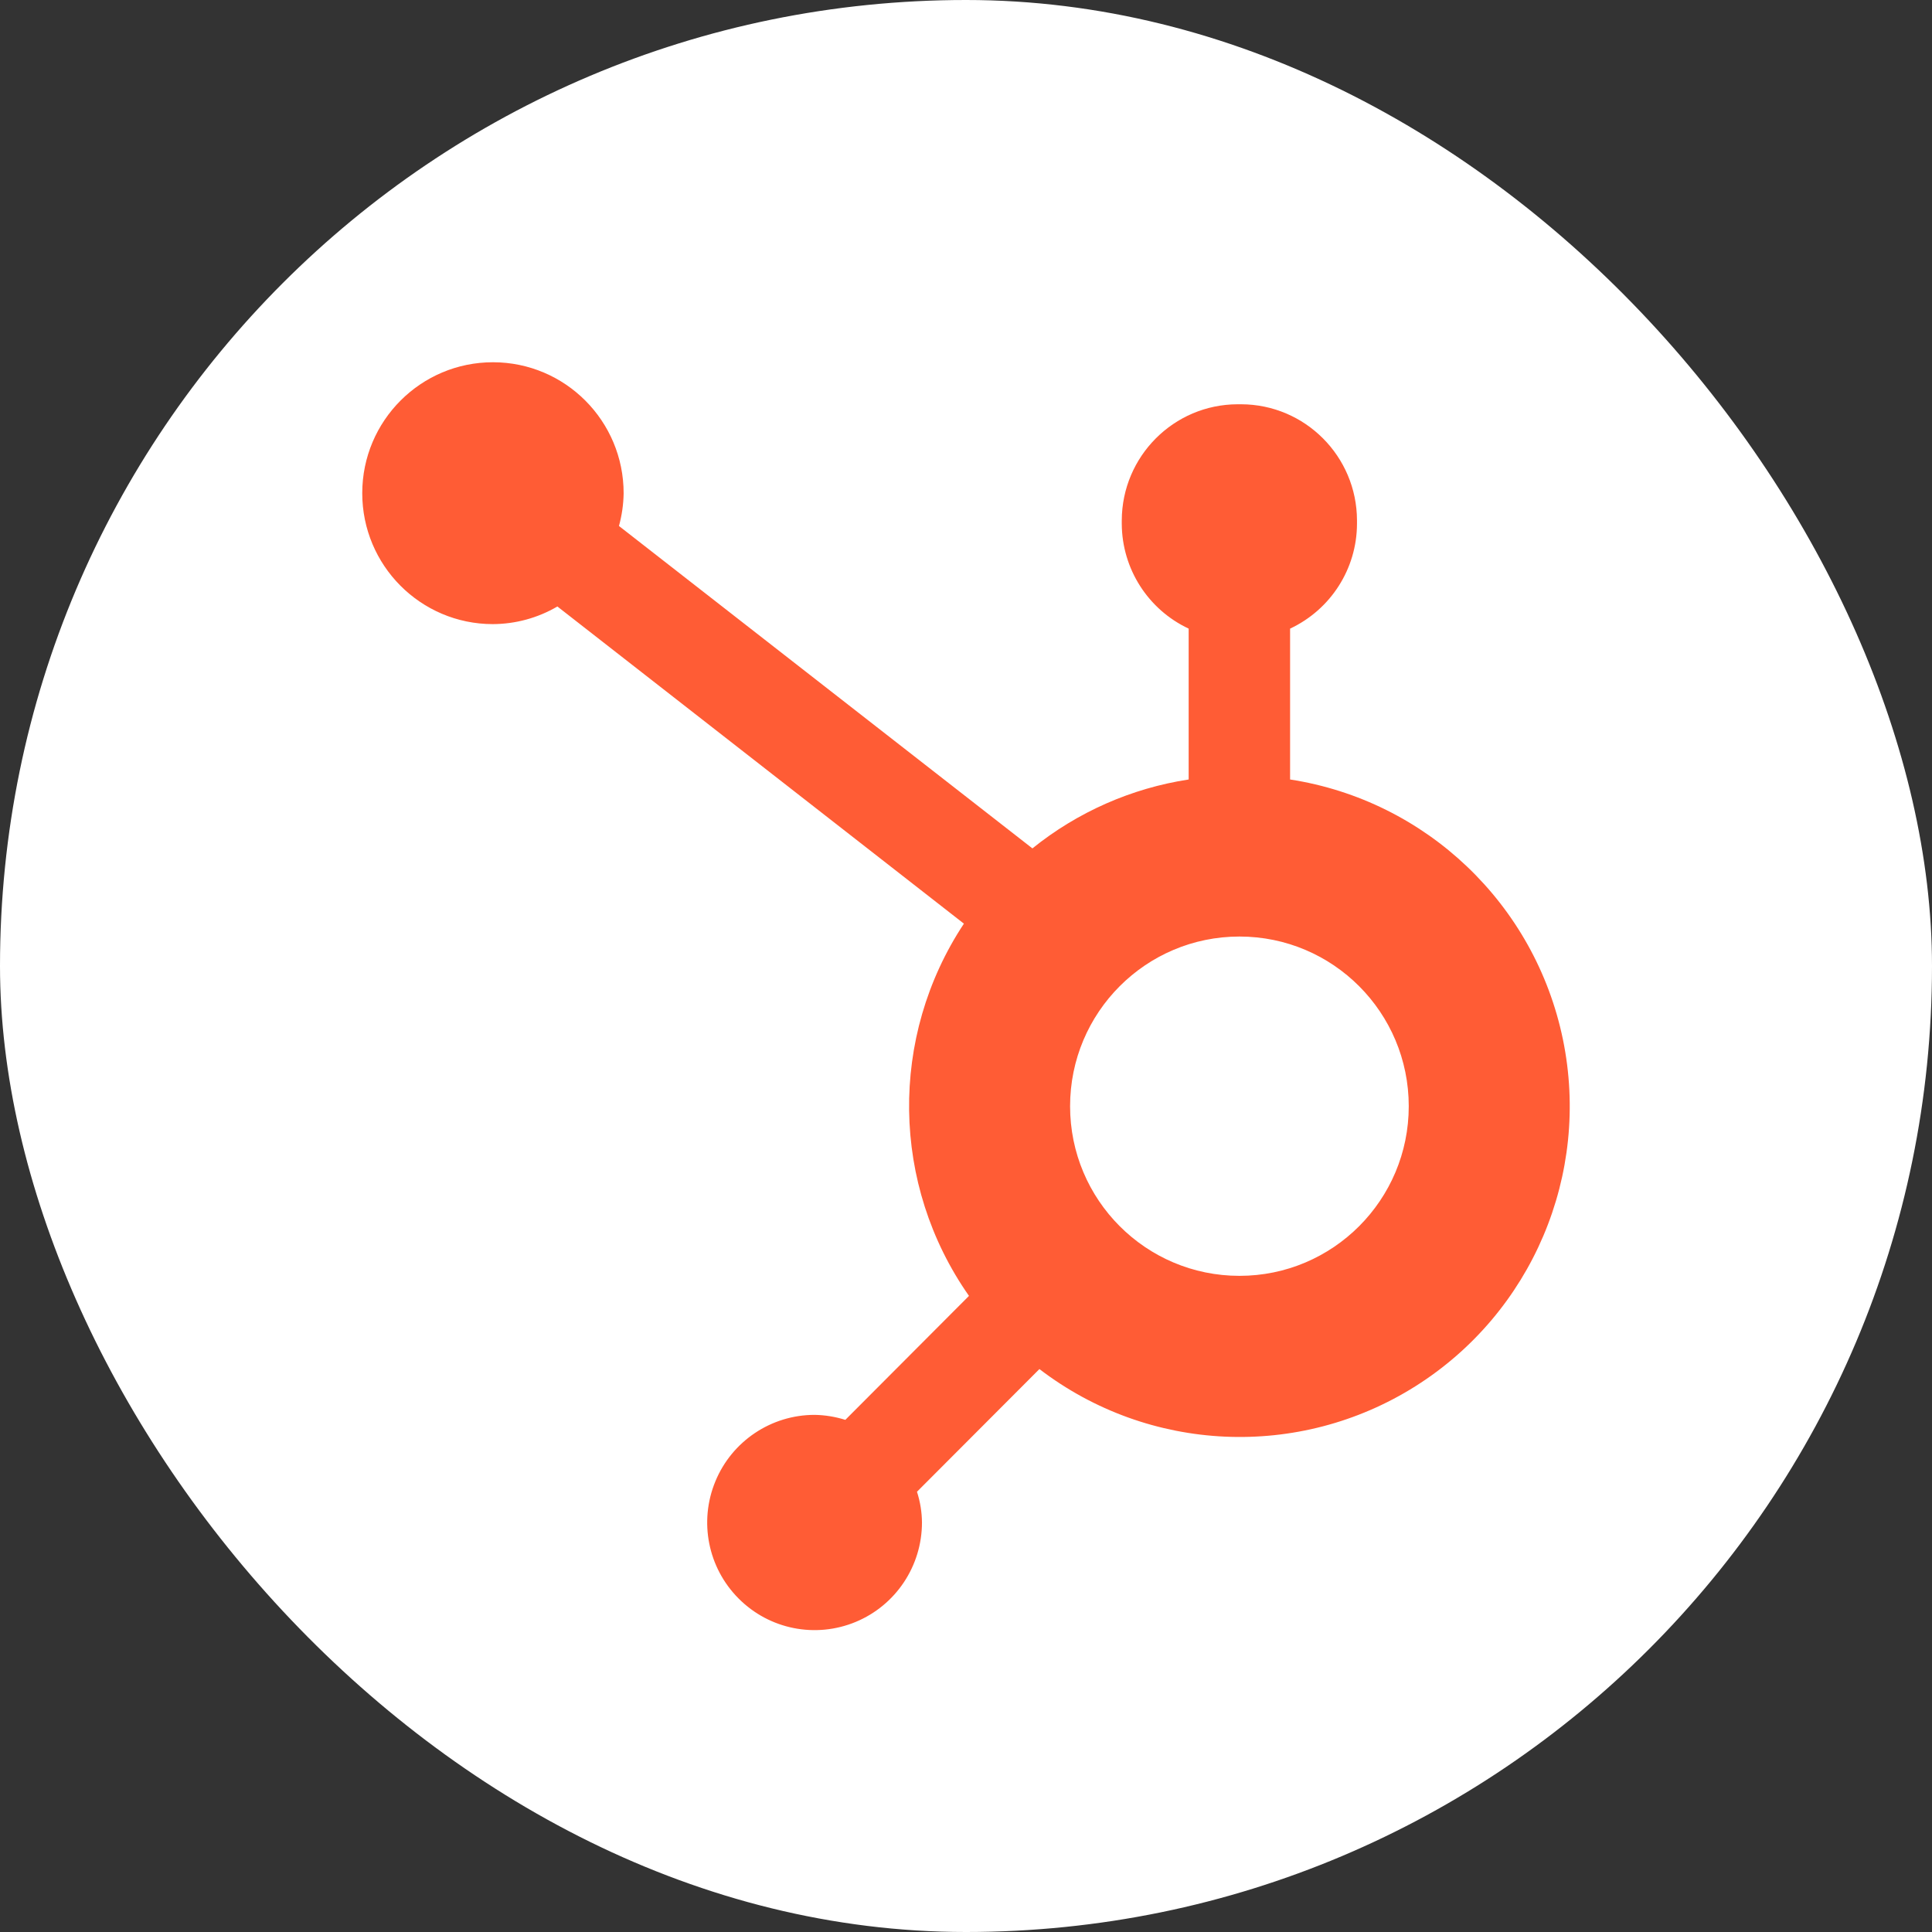
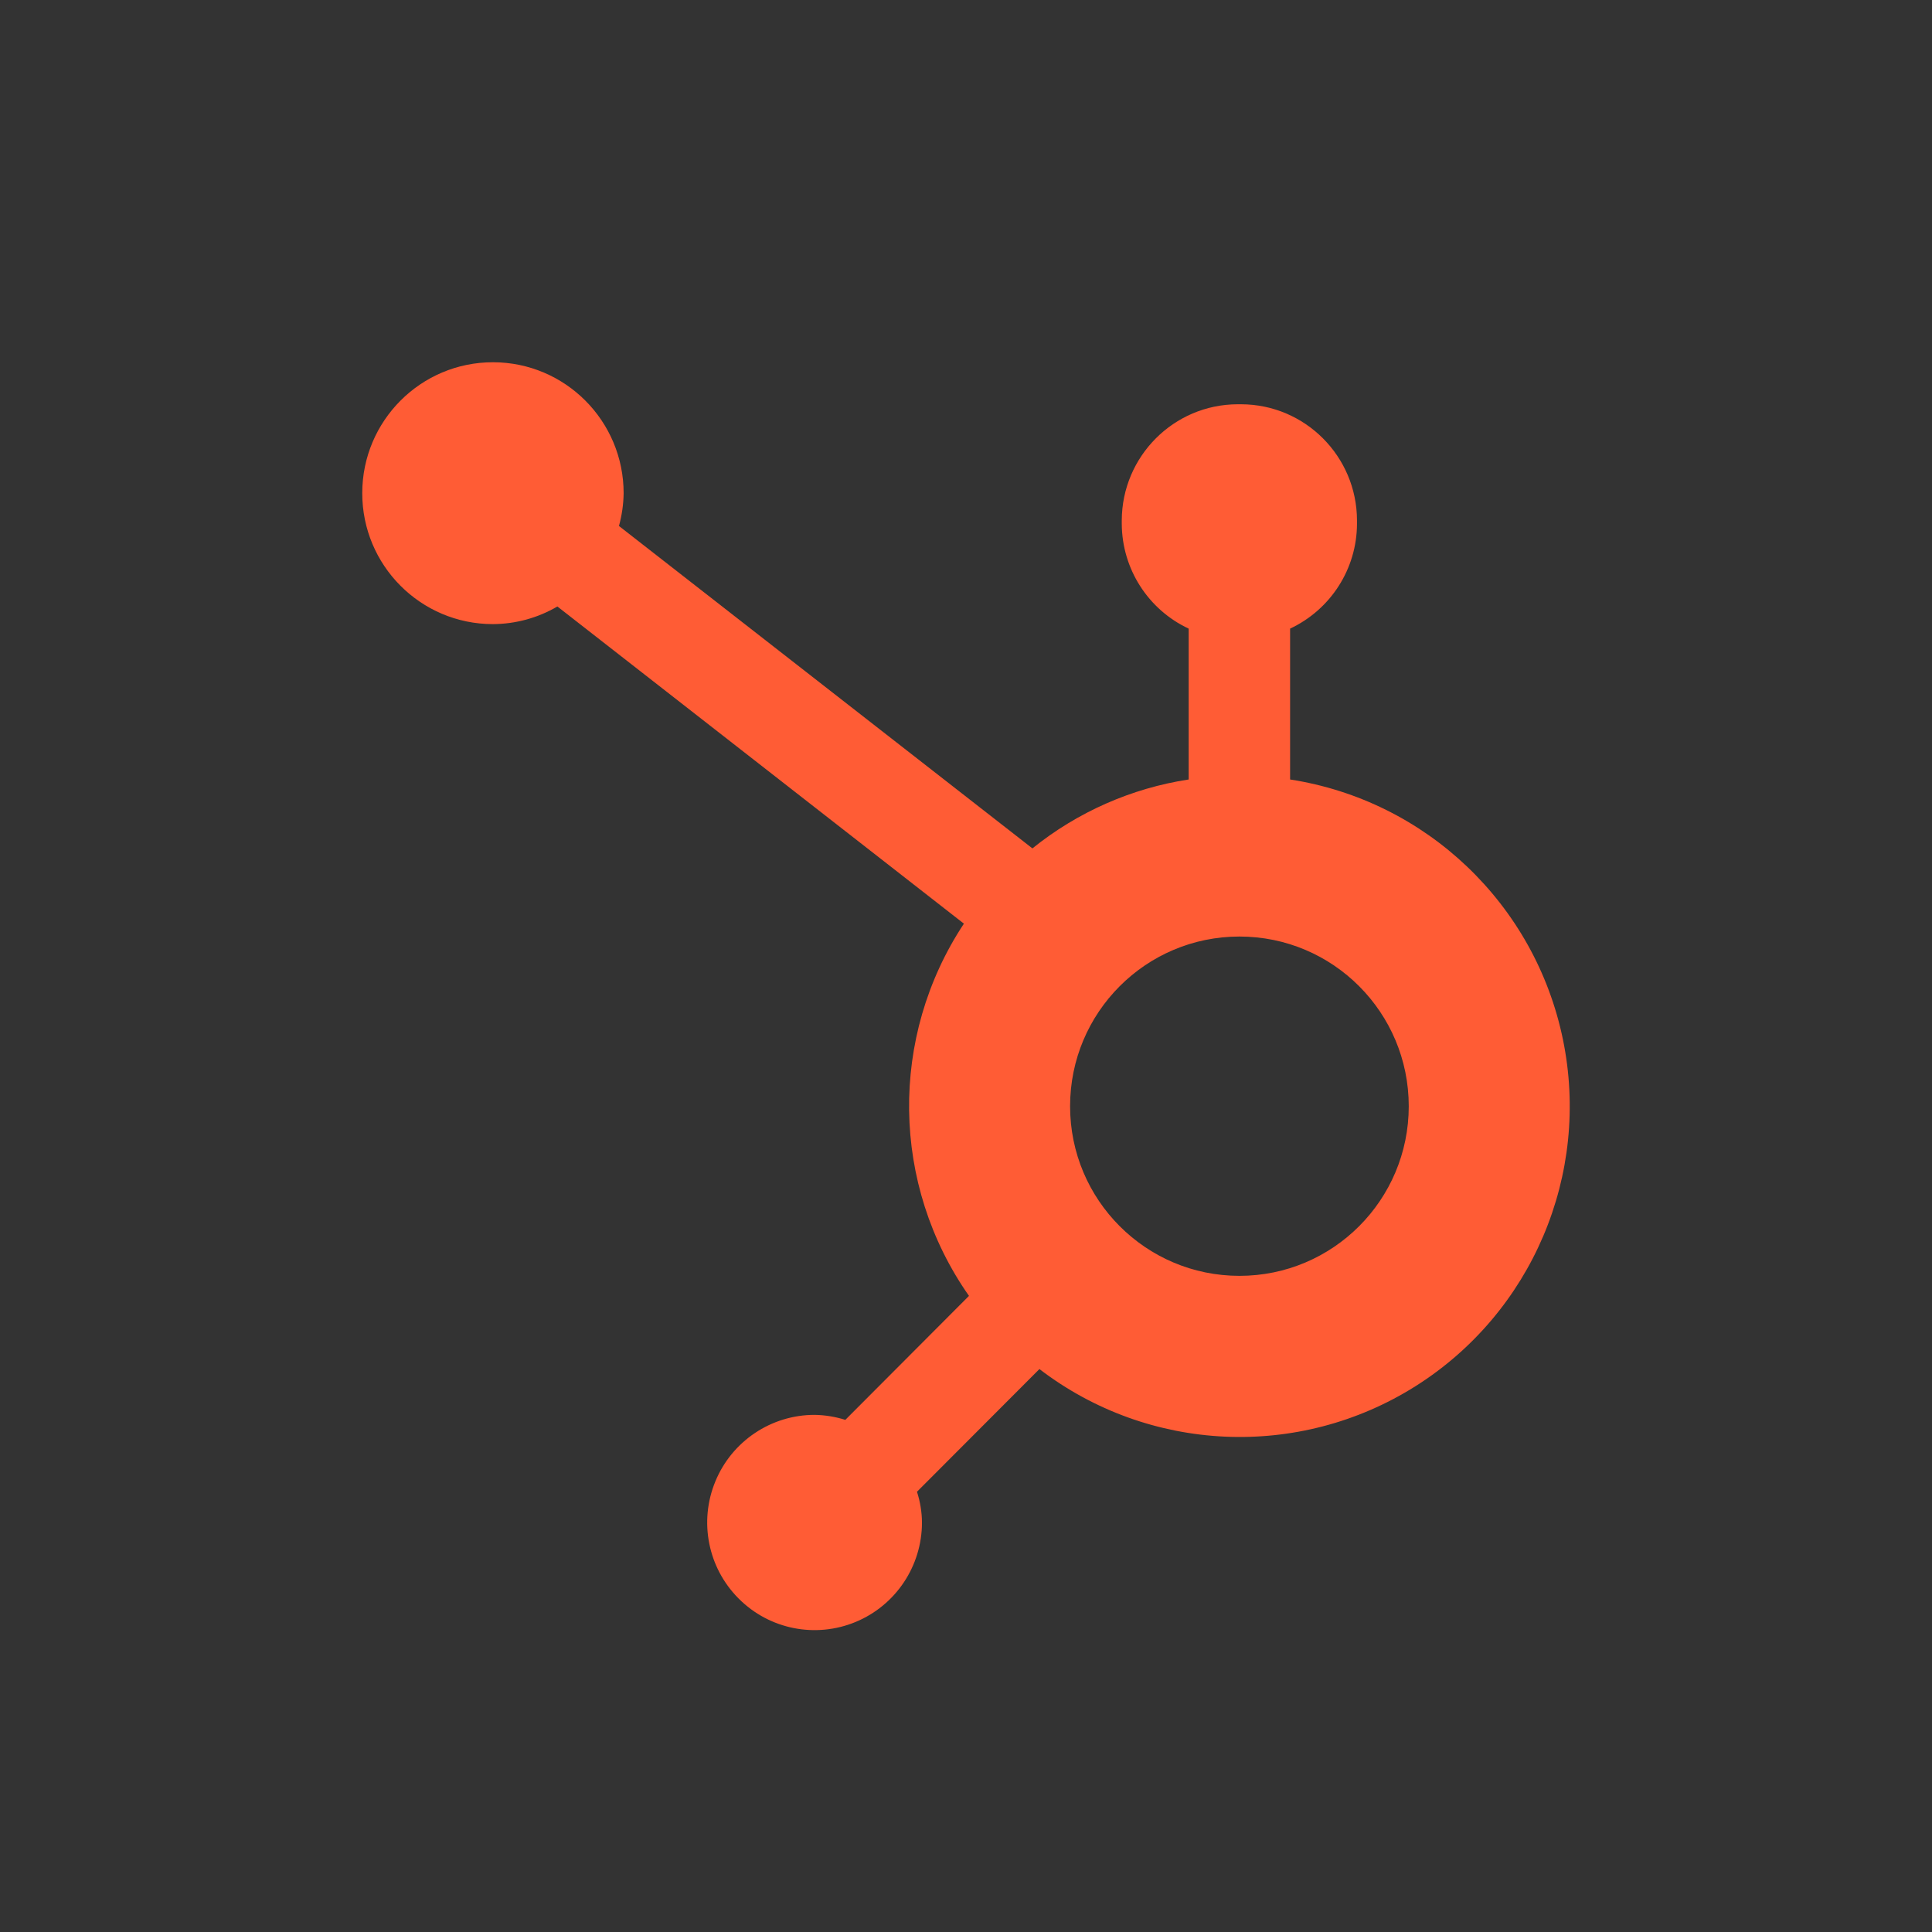
<svg xmlns="http://www.w3.org/2000/svg" width="24" height="24" viewBox="0 0 24 24" fill="none">
  <rect x="0" y="0" width="24" height="24" fill="#333333" stroke="none" />
-   <rect width="24" height="24" rx="12" fill="white" />
  <path fill-rule="evenodd" clip-rule="evenodd" d="M16.026 7.809V9.683C17.718 9.945 19.068 11.232 19.415 12.911C19.761 14.59 19.031 16.308 17.582 17.221C16.134 18.133 14.272 18.048 12.912 17.007L11.391 18.531C11.431 18.655 11.452 18.783 11.453 18.913C11.453 19.454 11.128 19.941 10.63 20.148C10.131 20.355 9.557 20.241 9.176 19.858C8.794 19.476 8.68 18.901 8.887 18.401C9.093 17.902 9.58 17.576 10.119 17.576C10.248 17.578 10.377 17.599 10.501 17.638L12.037 16.098C11.069 14.717 11.043 12.882 11.974 11.474L6.924 7.534C6.68 7.677 6.403 7.752 6.121 7.753C5.225 7.752 4.499 7.023 4.5 6.125C4.501 5.226 5.229 4.499 6.125 4.5C7.022 4.501 7.748 5.23 7.747 6.129C7.745 6.266 7.725 6.402 7.689 6.534L12.825 10.539C13.386 10.087 14.055 9.792 14.766 9.683V7.809C14.261 7.572 13.938 7.066 13.935 6.508V6.464C13.938 5.669 14.581 5.024 15.374 5.022H15.418C16.212 5.024 16.855 5.669 16.857 6.464V6.508C16.855 7.066 16.531 7.572 16.026 7.809ZM13.293 13.742C13.293 14.906 14.235 15.849 15.397 15.849C16.558 15.849 17.5 14.906 17.5 13.742C17.5 12.577 16.558 11.634 15.397 11.634C14.235 11.634 13.293 12.577 13.293 13.742Z" fill="#FF5C35" />
</svg>